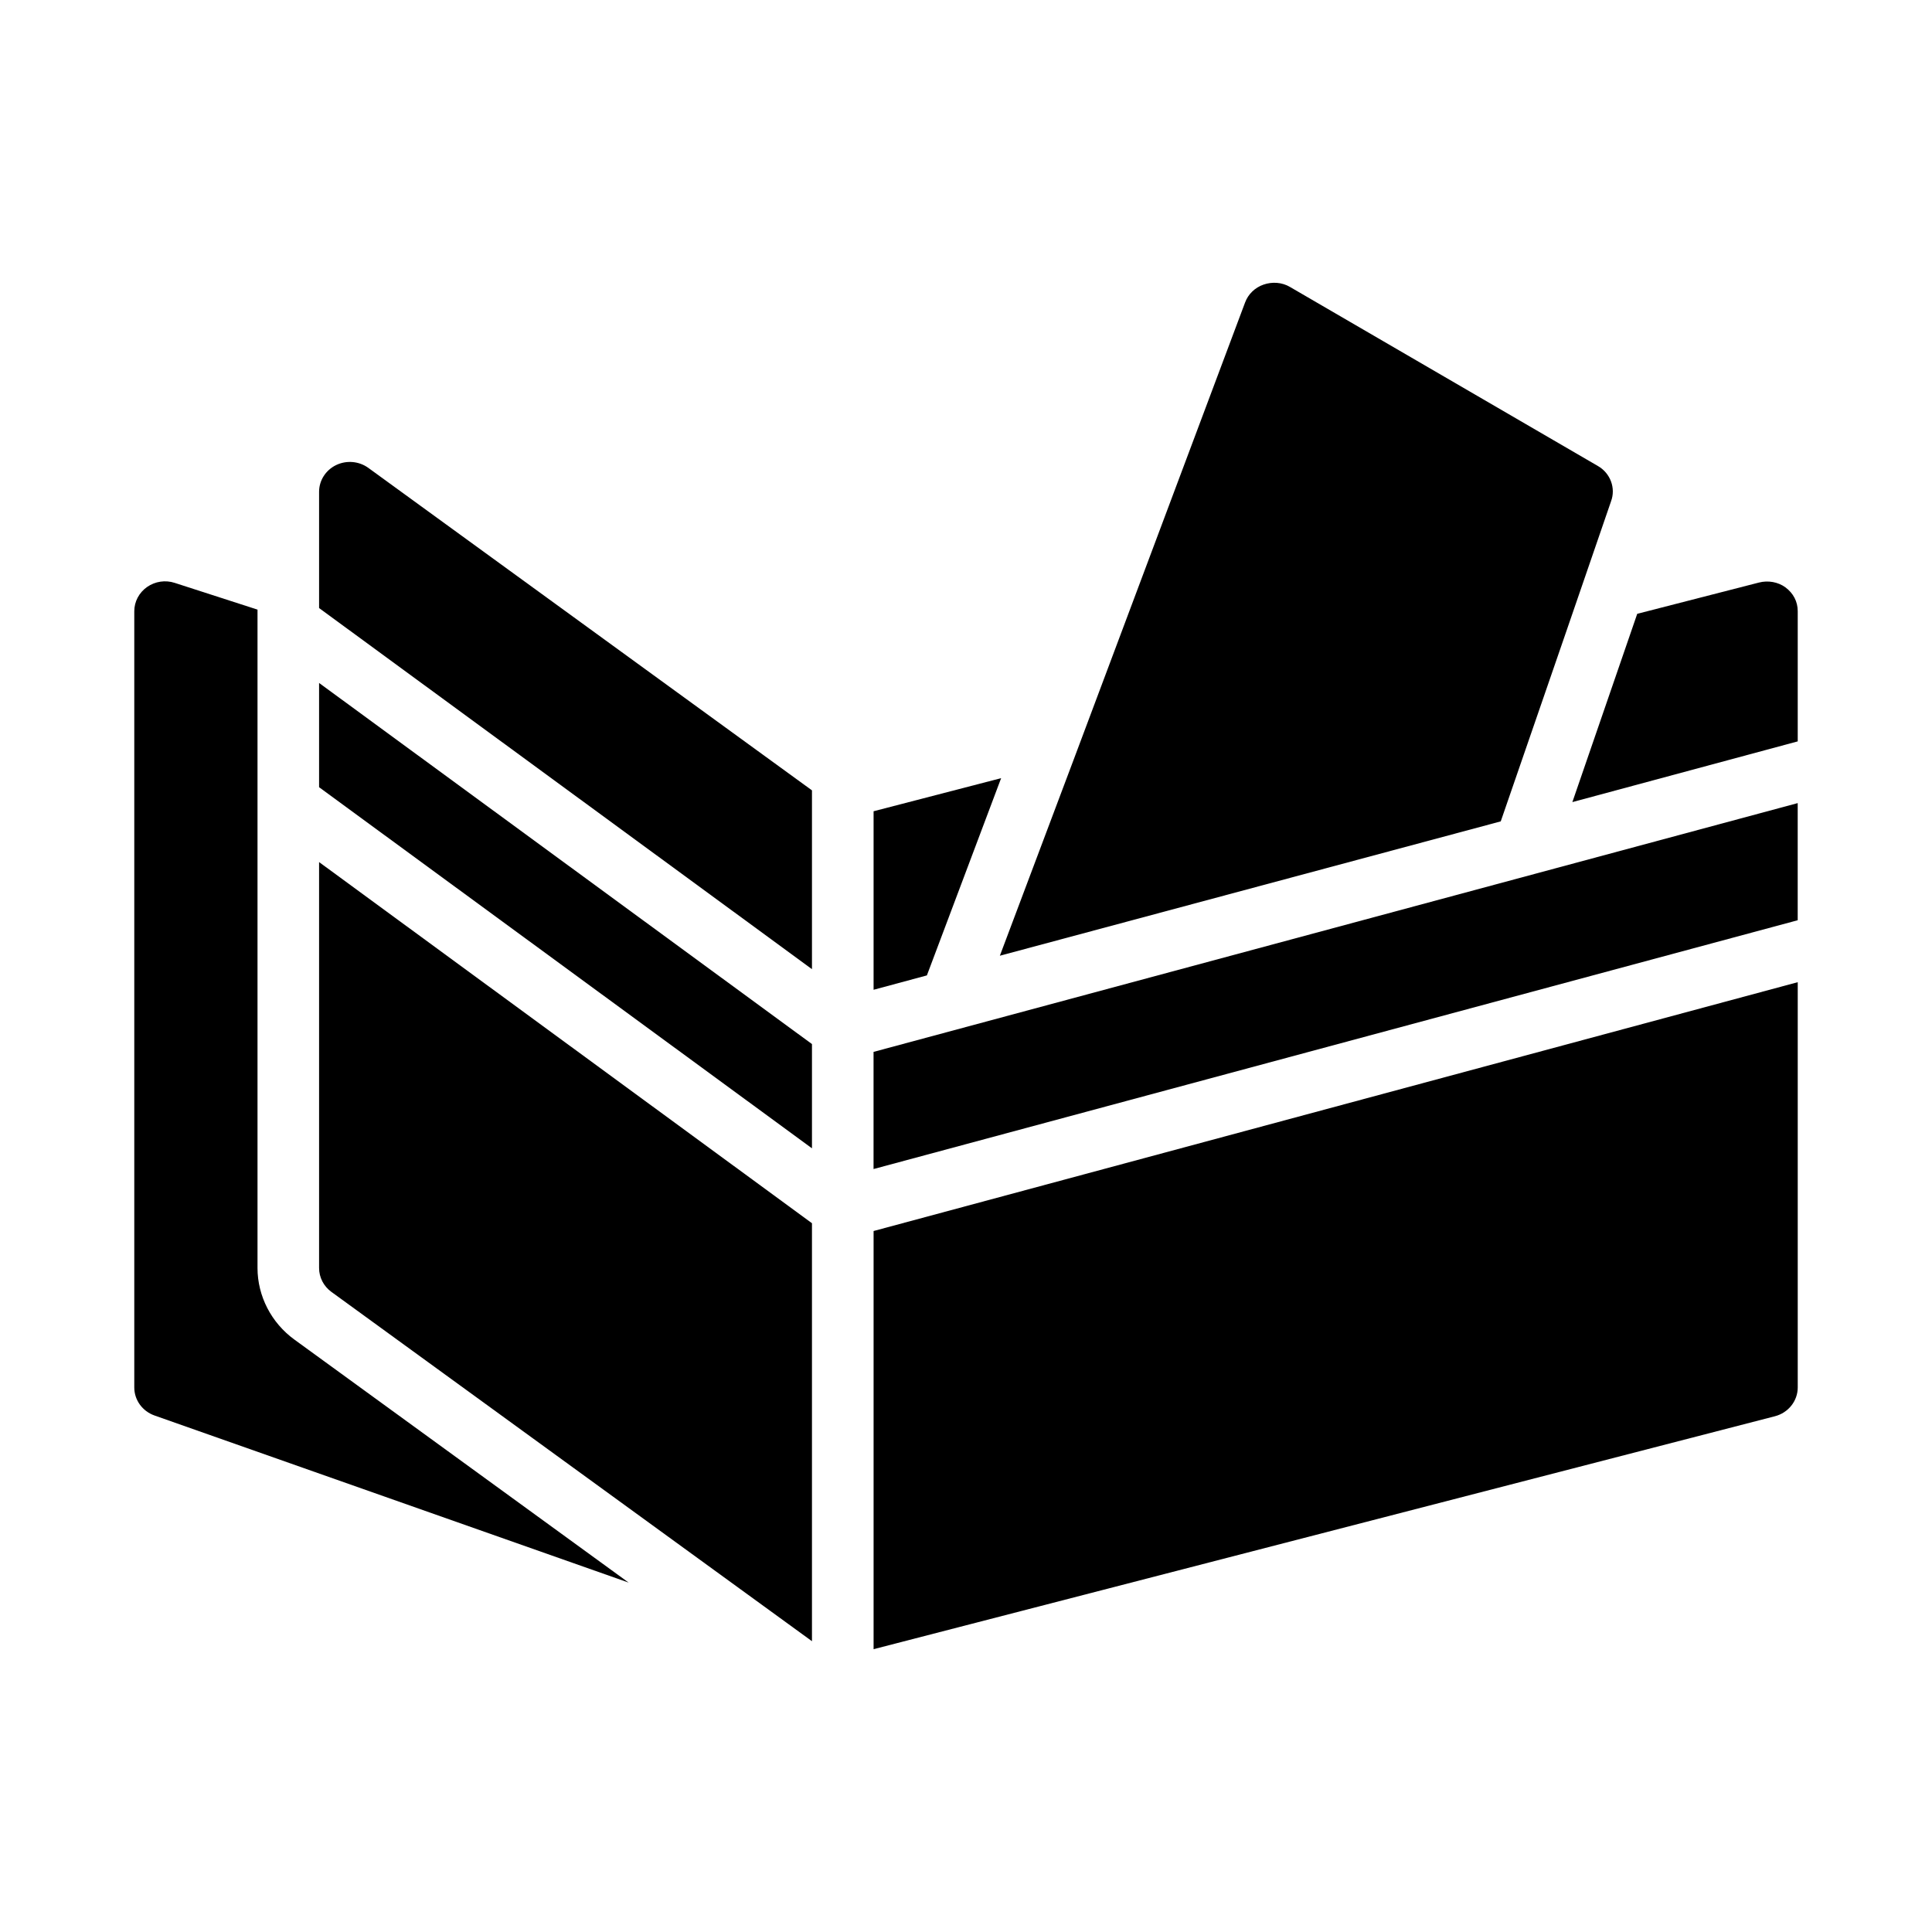
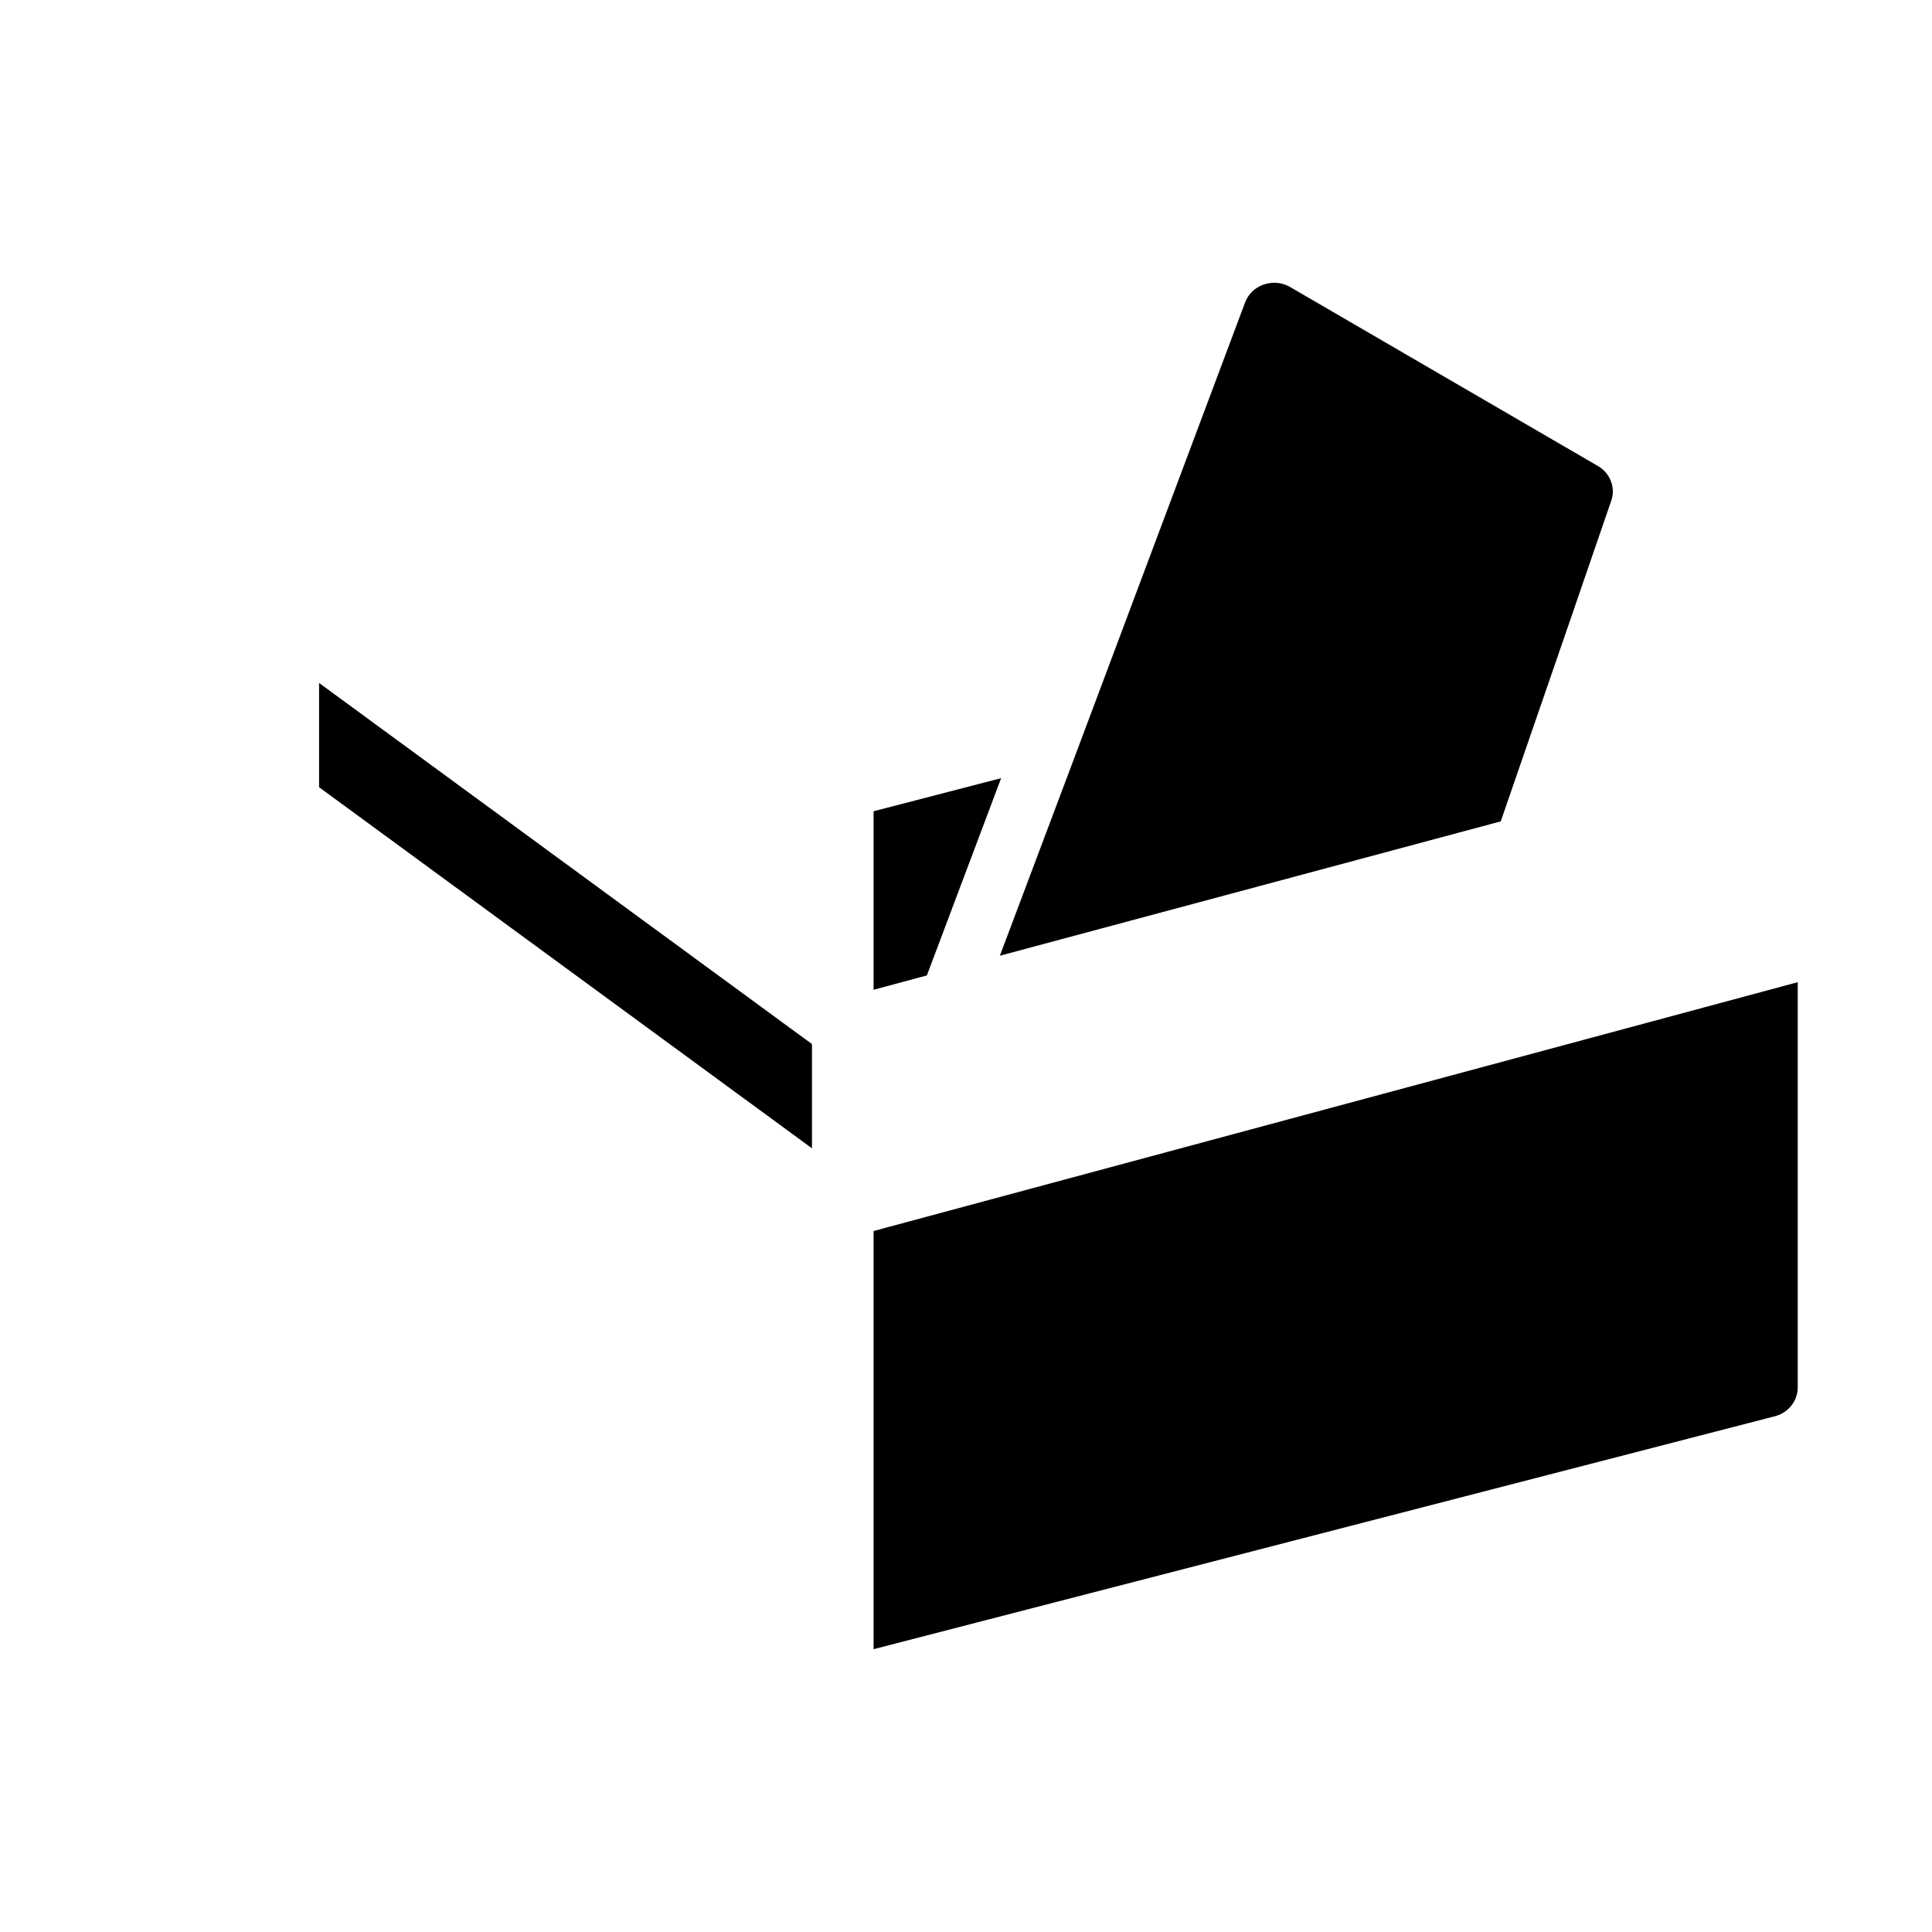
<svg xmlns="http://www.w3.org/2000/svg" fill="#000000" width="800px" height="800px" version="1.1" viewBox="144 144 512 512">
  <g>
-     <path d="m222.04 499.02c-6.129-4.441-9.797-11.543-9.797-18.984v-174.48l-21.91-7.078c-2.504-0.828-5.223-0.41-7.359 1.082-2.129 1.492-3.387 3.879-3.387 6.422v205.71c0 3.328 2.144 6.297 5.375 7.434l125.64 44.281z" />
-     <path d="m359.18 400.84v-47.387l-117.56-85.453c-2.473-1.793-5.781-2.086-8.547-0.75-2.766 1.348-4.512 4.082-4.512 7.078v30.812z" />
    <path d="m359.18 420.69-130.62-95.699v27.629l130.62 95.695z" />
-     <path d="m228.56 372.46v107.58c0 2.488 1.211 4.836 3.269 6.328l127.35 92.566v-110.77z" />
-     <path d="m620.41 356.83-244.91 65.93v31.047l244.91-65.934z" />
    <path d="m375.51 470.23v110.82l238.85-61.727c3.57-0.922 6.059-4.059 6.059-7.644v-107.39z" />
    <path d="m409.31 350.22-33.801 8.77v47.312l14.125-3.809z" />
-     <path d="m617.15 299.65c-1.957-1.422-4.57-1.898-7.019-1.266l-32.25 8.285-17.188 49.895 59.723-16.09v-34.496c0-2.531-1.141-4.746-3.266-6.328z" />
    <path d="m570.94 276.86-11.918 34.652-17.309 50.16-132.74 35.605 19.594-52.059 45.391-121.05c0.816-2.215 2.613-3.957 4.898-4.746 2.285-0.793 4.898-0.633 7.019 0.633l81.637 47.473c3.266 1.898 4.734 5.852 3.426 9.332z" />
  </g>
</svg>